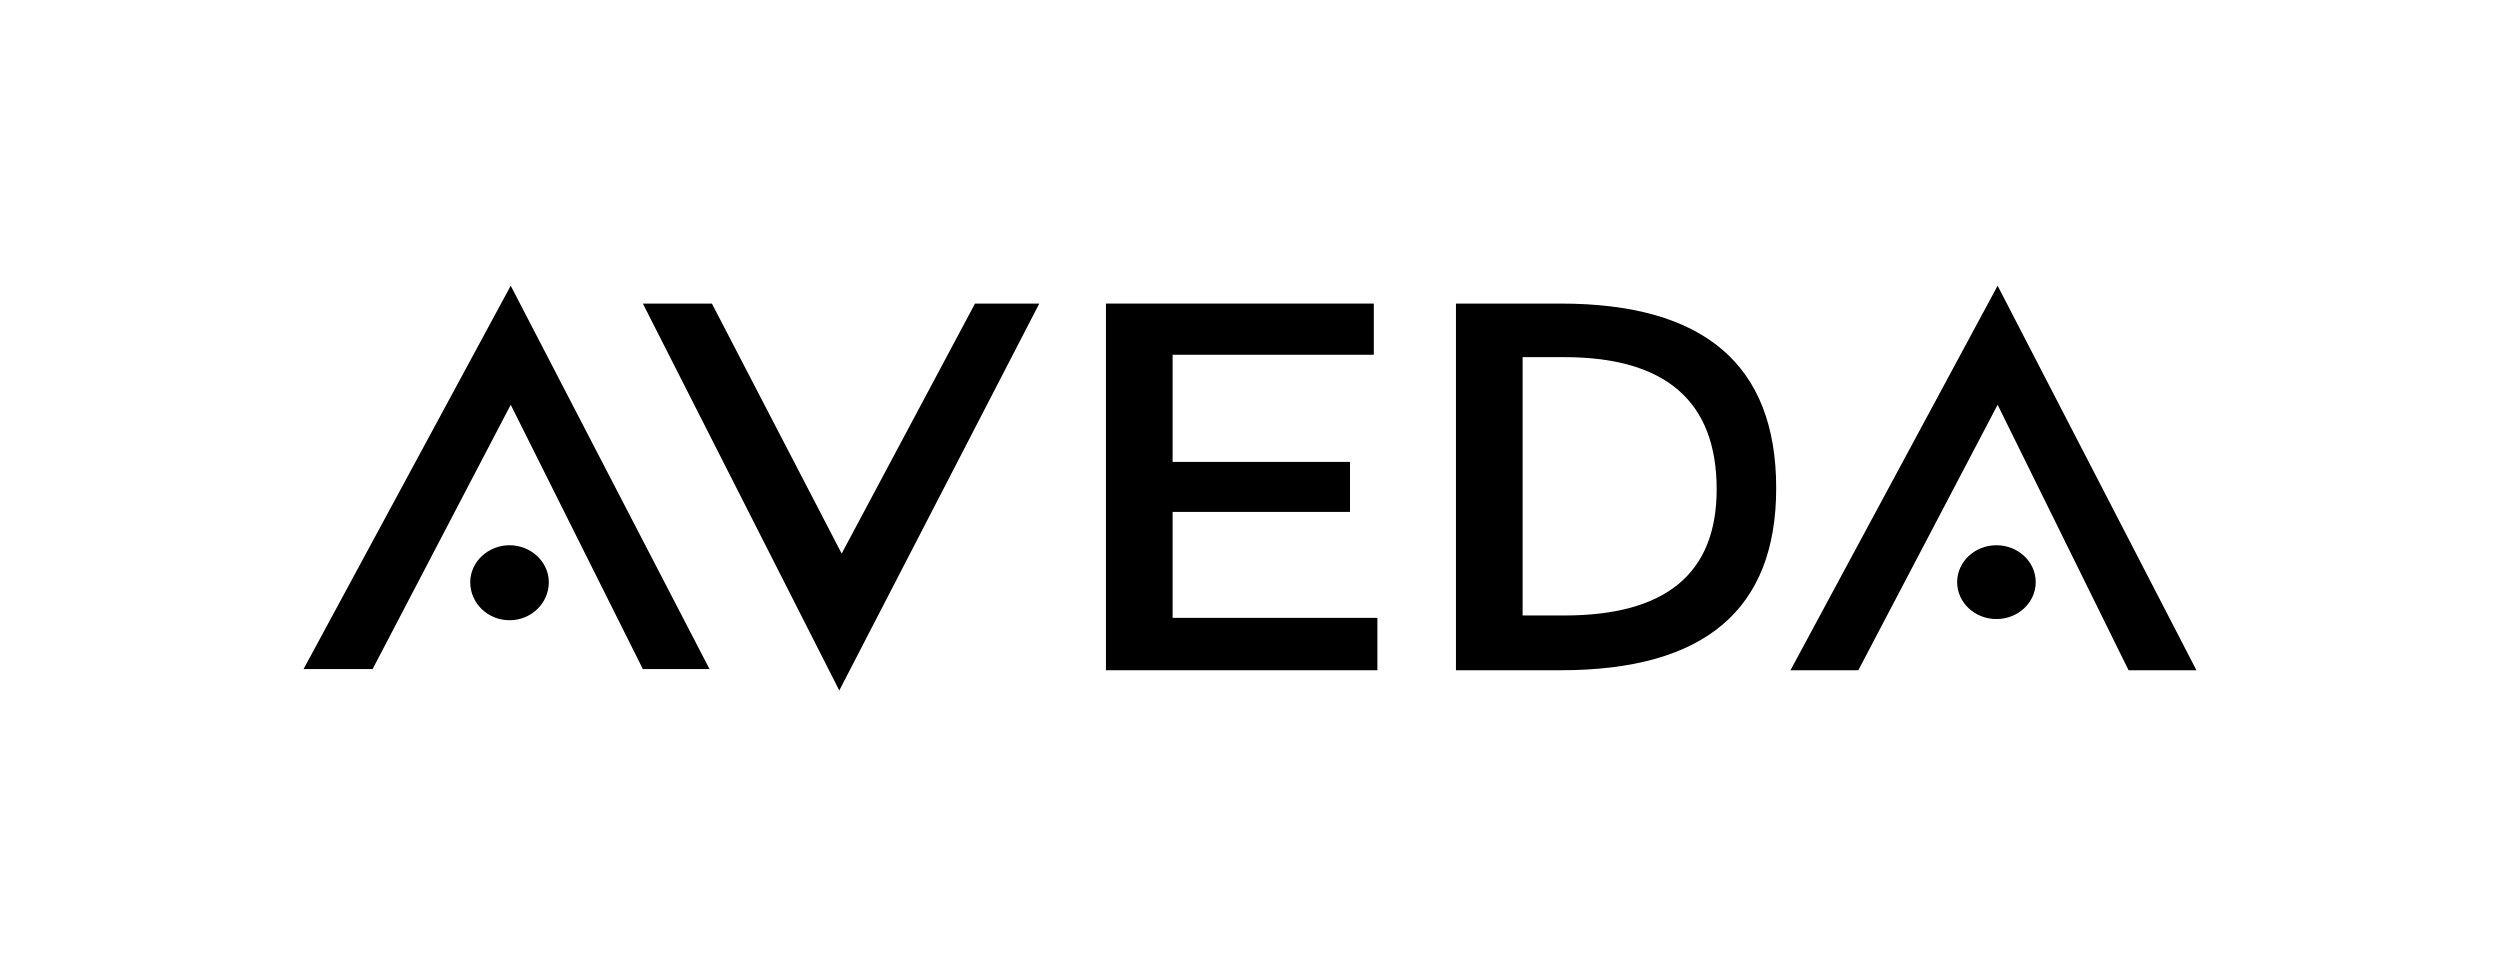
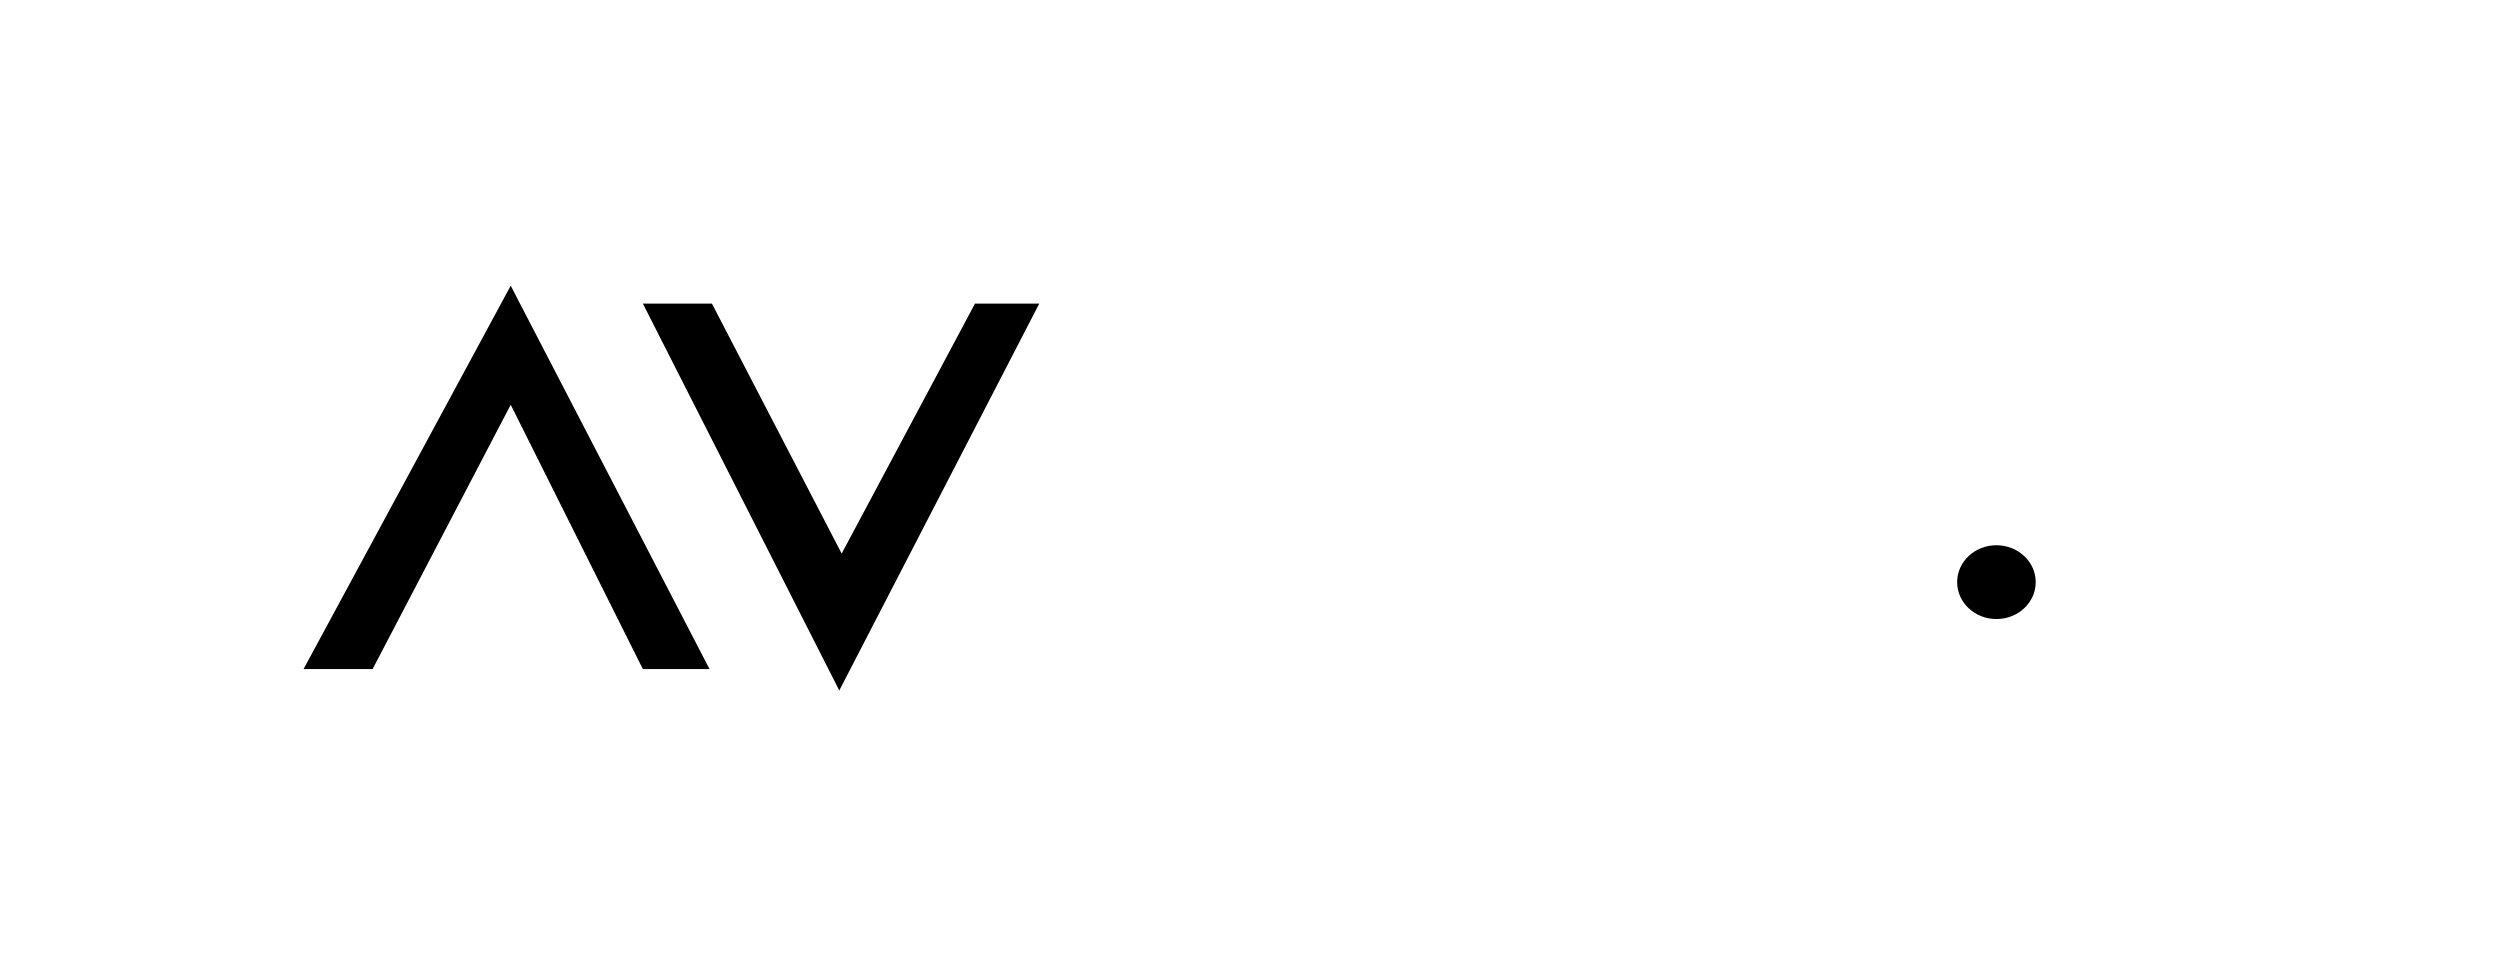
<svg xmlns="http://www.w3.org/2000/svg" version="1.1" id="レイヤー_1" x="0px" y="0px" viewBox="0 0 210 82" style="enable-background:new 0 0 210 82;" xml:space="preserve">
  <g>
    <polygon id="XMLID_4517_" points="42.9,34 31.3,56.2 25.5,56.2 42.9,24 59.6,56.2 54,56.2  " />
-     <path id="XMLID_4512_" d="M39.5,48.9c0-1.7,1.5-3.1,3.3-3.1s3.3,1.4,3.3,3.1c0,1.8-1.5,3.2-3.3,3.2C41,52.1,39.5,50.7,39.5,48.9z" />
    <polygon id="XMLID_4501_" points="54,25.5 59.8,25.5 70.7,46.5 81.9,25.5 87.3,25.5 70.5,58  " />
-     <polygon id="XMLID_4482_" points="92.9,25.5 115.4,25.5 115.4,29.8 98.5,29.8 98.5,38.8 113.4,38.8 113.4,43 98.5,43 98.5,51.9    115.7,51.9 115.7,56.3 92.9,56.3  " />
-     <path d="M131.1,25.5h-8.8v30.8h8.8c12.1,0,18.1-5.1,18.1-15.3C149.2,30.6,143.1,25.5,131.1,25.5z M131.4,51.7h-3.5V30h3.5   c8.5,0,12.8,3.7,12.8,11.1C144.2,48.2,139.9,51.7,131.4,51.7z" />
-     <polygon id="XMLID_4447_" points="167.8,34 156.1,56.3 150.4,56.3 167.8,24 184.5,56.3 178.8,56.3  " />
    <ellipse id="XMLID_4441_" cx="167.7" cy="48.9" rx="3.3" ry="3.1" />
  </g>
</svg>